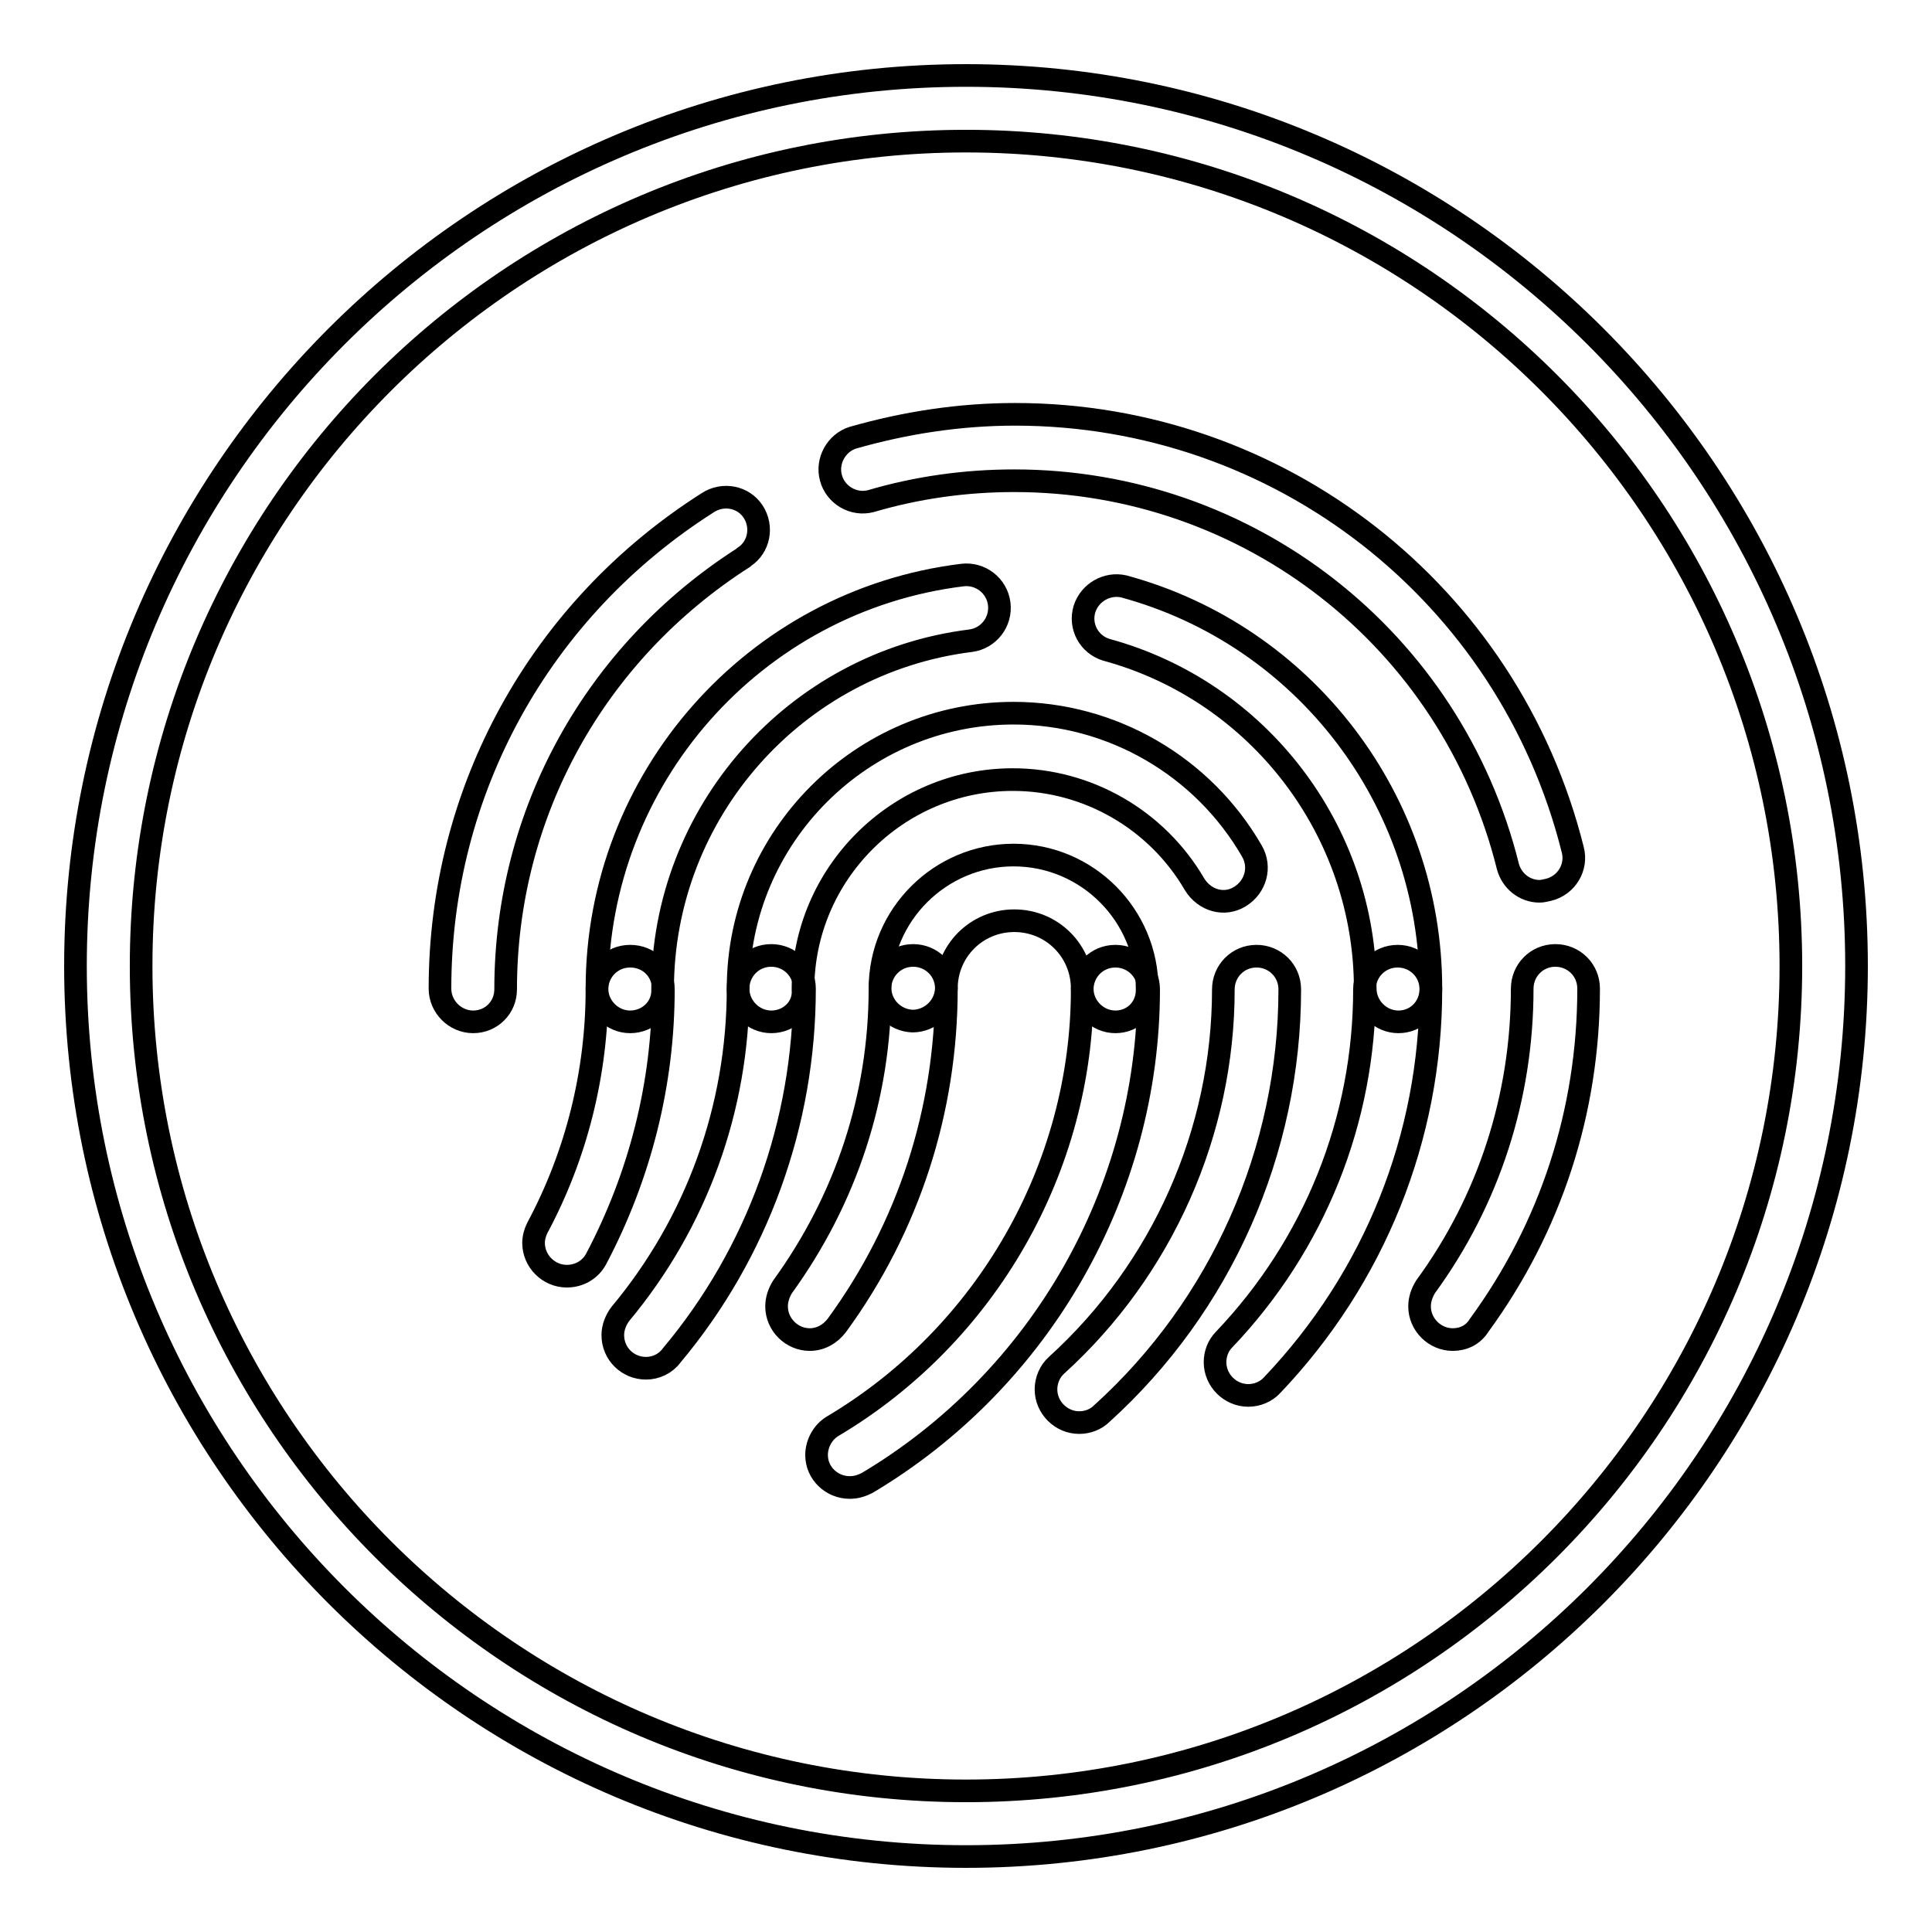
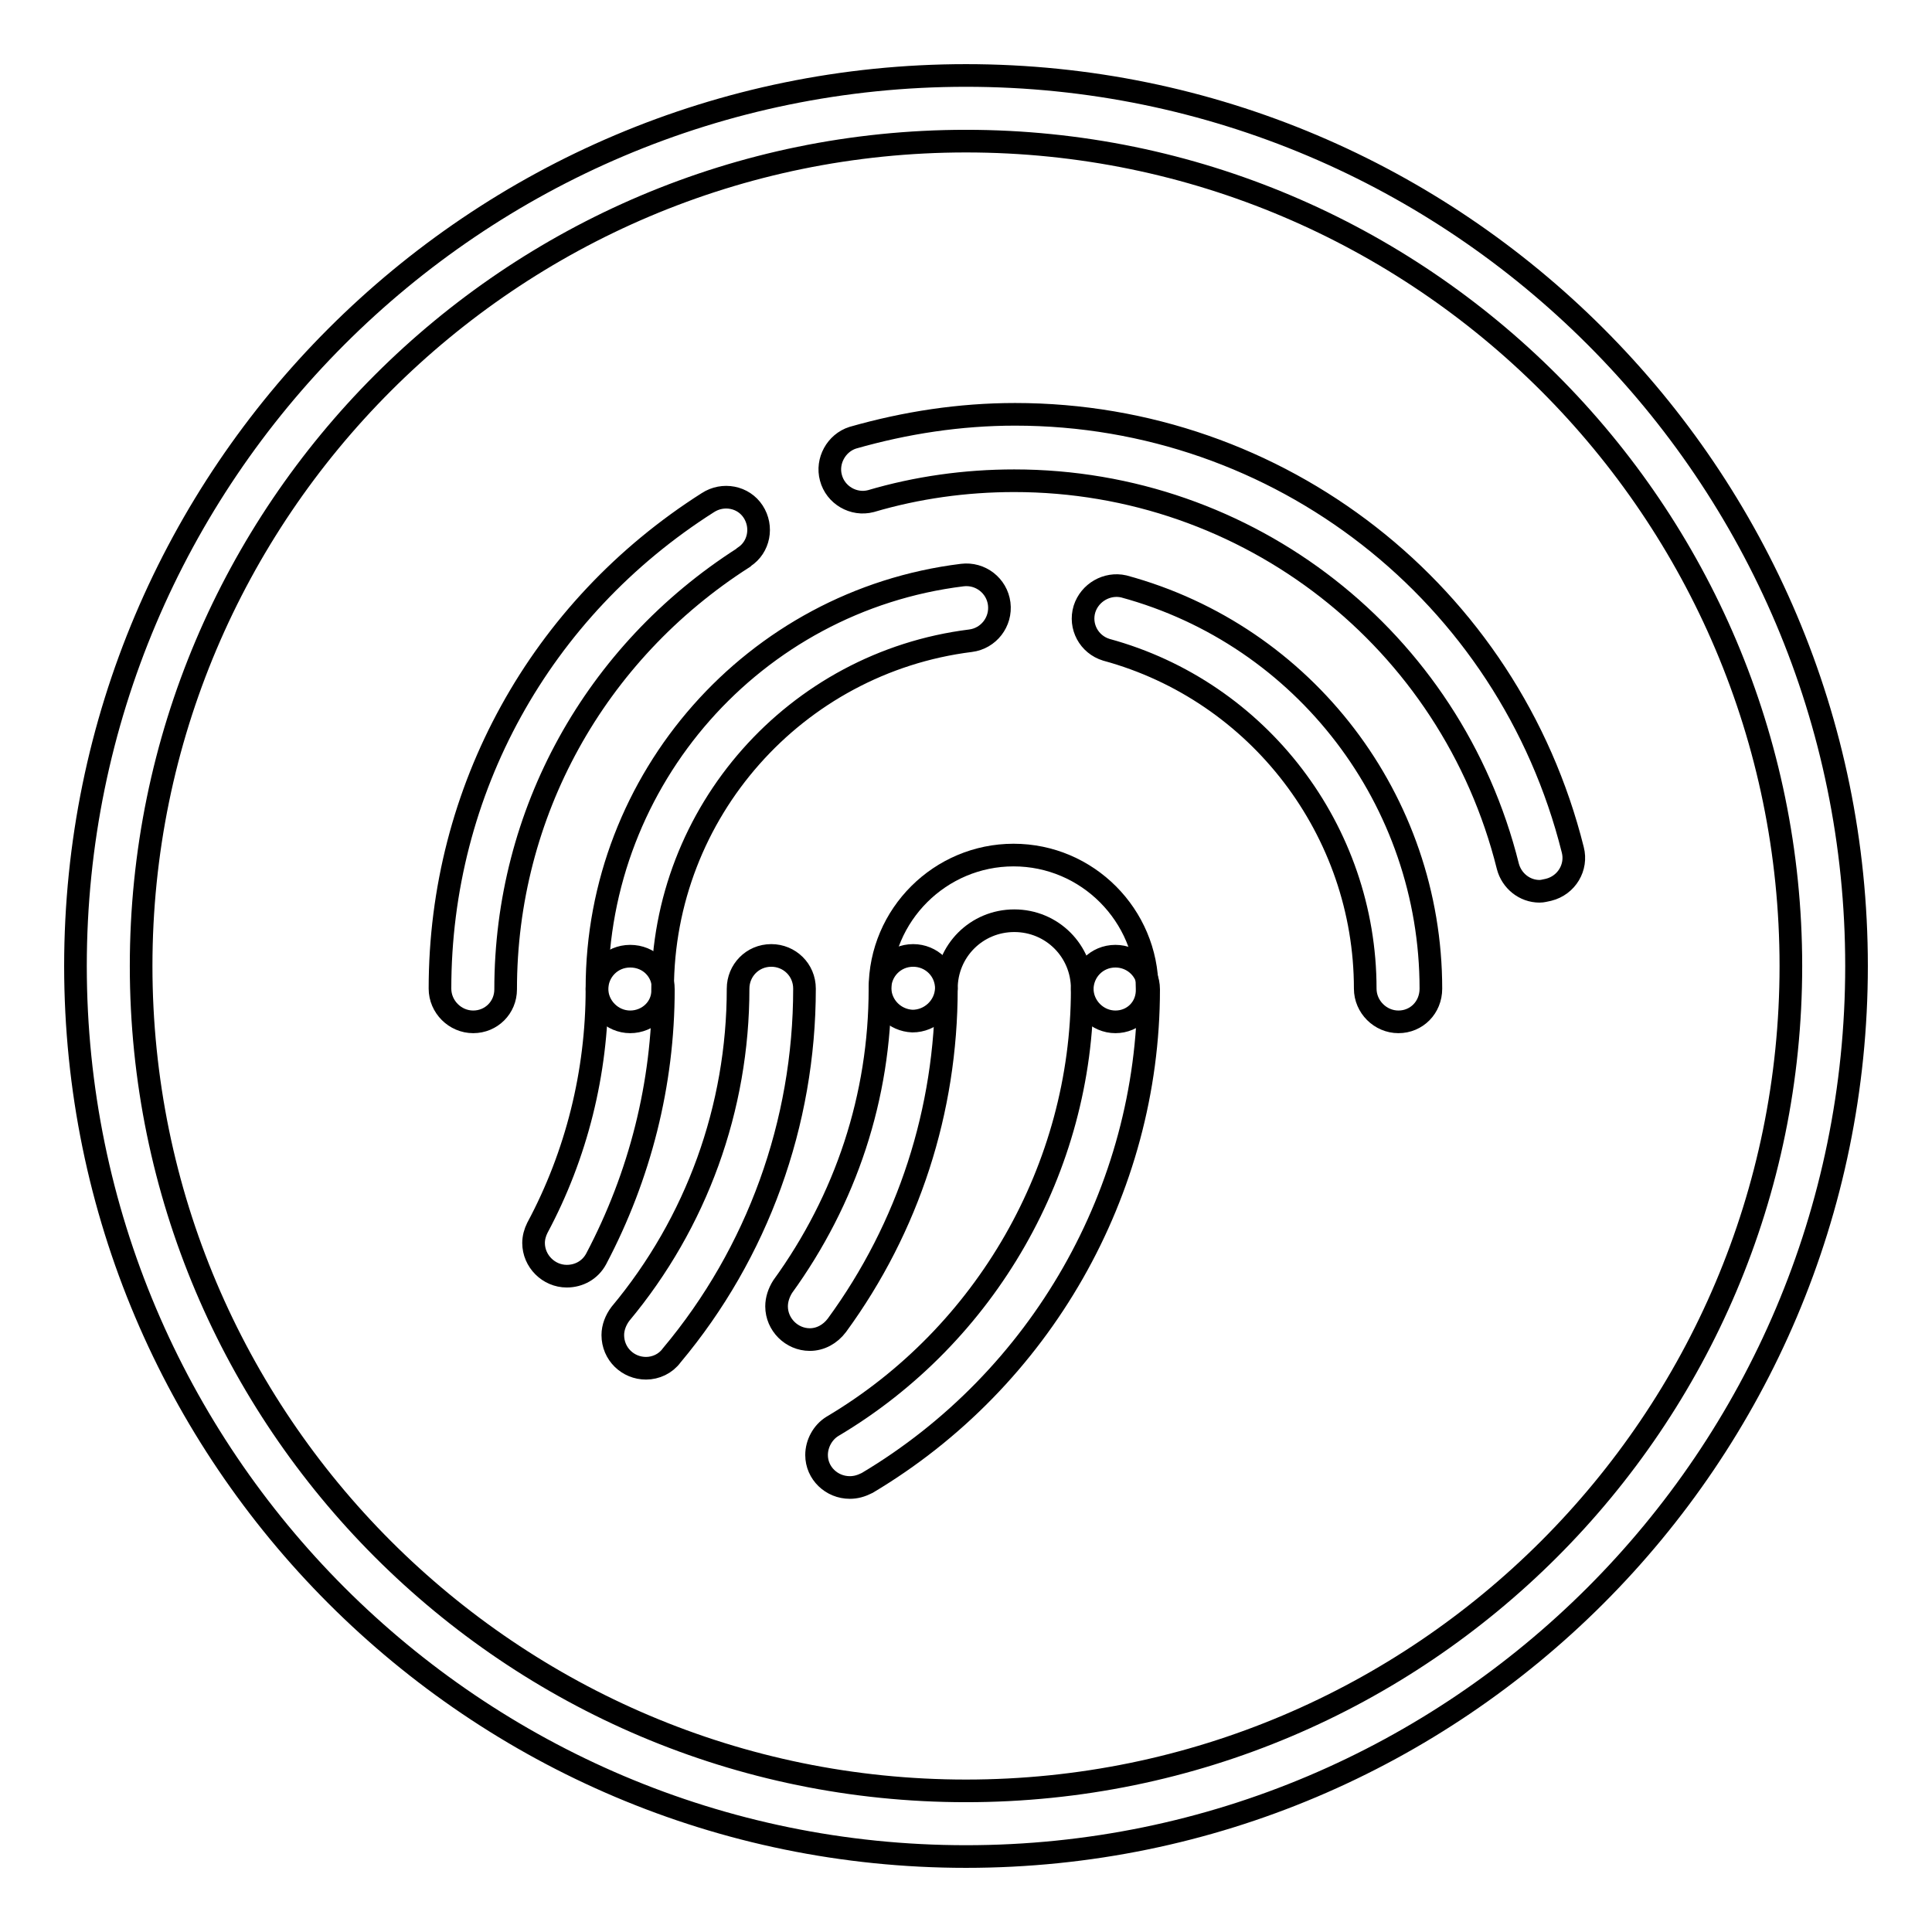
<svg xmlns="http://www.w3.org/2000/svg" version="1.1" x="0px" y="0px" viewBox="0 0 256 256" enable-background="new 0 0 256 256" xml:space="preserve">
  <g>
    <path stroke-width="3" fill-opacity="0" stroke="#000000" d="M128,246c-65.1,0-118-52.9-118-118S62.9,10,128,10c65.1,0,118,52.9,118,118S193.1,246,128,246z M128,18.7 c-60.3,0-109.3,49-109.3,109.3s49,109.3,109.3,109.3c60.3,0,109.3-49,109.3-109.3S188.3,18.7,128,18.7z" />
    <path stroke-width="3" fill-opacity="0" stroke="#000000" d="M204,118.1c-2,0-3.7-1.4-4.2-3.3c-7.5-30.1-34.4-51.1-65.4-51.1c-6.5,0-12.9,0.9-19,2.7 c-2.3,0.6-4.7-0.8-5.3-3.1c-0.6-2.2,0.7-4.6,2.9-5.3c7-2,14.2-3.1,21.5-3.1c35,0,65.4,23.7,73.9,57.7c0.6,2.3-0.8,4.7-3.2,5.3 C204.7,118,204.4,118.1,204,118.1L204,118.1z M62.7,135.4c-2.4,0-4.4-2-4.4-4.4c0-26.3,13.3-50.3,35.5-64.4c2-1.3,4.7-0.8,6,1.2 c1.3,2,0.8,4.7-1.2,6c0,0-0.1,0.1-0.1,0.1C78.8,86.5,67,107.8,67,131.1C67,133.5,65.1,135.4,62.7,135.4 C62.7,135.4,62.7,135.4,62.7,135.4L62.7,135.4z" />
    <path stroke-width="3" fill-opacity="0" stroke="#000000" d="M185.3,135.4c-2.4,0-4.4-2-4.4-4.4c0-20.9-14.1-39.4-34.3-44.9c-2.3-0.7-3.6-3.1-2.9-5.4 c0.7-2.2,3-3.5,5.2-3c24,6.5,40.7,28.4,40.7,53.3C189.6,133.5,187.7,135.4,185.3,135.4L185.3,135.4z M83.5,135.4 c-2.4,0-4.4-2-4.4-4.4c0-27.8,20.8-51.4,48.4-54.8c2.4-0.3,4.6,1.4,4.9,3.8c0.3,2.4-1.4,4.6-3.8,4.9l0,0 c-23.2,2.9-40.8,22.7-40.8,46.2C87.9,133.5,85.9,135.4,83.5,135.4C83.5,135.4,83.5,135.4,83.5,135.4L83.5,135.4z" />
-     <path stroke-width="3" fill-opacity="0" stroke="#000000" d="M102.2,135.4c-2.4,0-4.4-2-4.4-4.4c0-20.1,16.4-36.5,36.5-36.5c13,0,25.1,7,31.6,18.3 c1.2,2.1,0.5,4.7-1.6,6s-4.7,0.5-6-1.6c-5-8.6-14.2-13.9-24.1-13.9c-15.3,0-27.8,12.5-27.8,27.8 C106.6,133.5,104.6,135.4,102.2,135.4C102.2,135.4,102.2,135.4,102.2,135.4z" />
    <path stroke-width="3" fill-opacity="0" stroke="#000000" d="M147.8,135.4c-2.4,0-4.4-2-4.4-4.4c0-5-4-9-9-9c-5,0-9,4-9,9c-0.1,2.4-2.1,4.3-4.5,4.3 c-2.3-0.1-4.2-1.9-4.3-4.3c0-9.8,8-17.7,17.7-17.7c9.8,0,17.7,8,17.7,17.7C152.1,133.5,150.2,135.4,147.8,135.4L147.8,135.4z  M75.1,169.1c-2.4,0-4.4-2-4.4-4.4c0-0.7,0.2-1.4,0.5-2c5.2-9.7,7.9-20.6,7.9-31.6c0-2.4,1.9-4.4,4.4-4.4s4.4,1.9,4.4,4.4 c0,0,0,0,0,0c0,12.5-3.1,24.7-8.9,35.7C78.2,168.3,76.7,169.1,75.1,169.1z M85.6,181.3c-2.4,0-4.4-1.9-4.4-4.4c0-1,0.4-2,1-2.8 c10.1-12.1,15.6-27.3,15.6-43.1c0-2.4,1.9-4.4,4.4-4.4c2.4,0,4.4,1.9,4.4,4.4c0,0,0,0,0,0c0,17.8-6.2,35-17.6,48.6 C88.2,180.7,86.9,181.3,85.6,181.3L85.6,181.3z" />
    <path stroke-width="3" fill-opacity="0" stroke="#000000" d="M107.3,177.5c-2.4,0-4.4-2-4.4-4.4c0-0.9,0.3-1.8,0.8-2.6c8.4-11.6,12.9-25.2,12.9-39.5 c0-2.4,1.9-4.4,4.4-4.4c2.4,0,4.4,1.9,4.4,4.4c0,0,0,0,0,0c0,16.1-5,31.6-14.5,44.6C110,176.8,108.7,177.5,107.3,177.5z  M112.6,197.1c-2.4,0-4.4-1.9-4.4-4.3c0-1.5,0.8-3,2.1-3.8c20.4-12.1,33.1-34.3,33.1-57.9c0-2.4,1.9-4.4,4.4-4.4 c2.4,0,4.4,1.9,4.4,4.4c0,0,0,0,0,0c0,26.7-14.3,51.7-37.3,65.4C114.1,196.9,113.4,197.1,112.6,197.1z" />
-     <path stroke-width="3" fill-opacity="0" stroke="#000000" d="M143,188.5c-2.4,0-4.4-2-4.4-4.4c0-1.2,0.5-2.4,1.4-3.2c14-12.7,22.1-30.9,22.1-49.8c0-2.4,1.9-4.4,4.4-4.4 c2.4,0,4.4,1.9,4.4,4.4c0,0,0,0,0,0c0,21.4-9.1,41.9-24.9,56.2C145.2,188.1,144.1,188.5,143,188.5z M165.4,184.9 c-2.4,0-4.4-2-4.4-4.4c0-1.1,0.4-2.2,1.2-3c12-12.6,18.6-29.1,18.6-46.4c0-2.4,1.9-4.4,4.4-4.4c2.4,0,4.4,1.9,4.4,4.4c0,0,0,0,0,0 c0,19.6-7.5,38.2-21,52.4C167.8,184.4,166.6,184.9,165.4,184.9z M192.5,177.5c-2.4,0-4.4-2-4.4-4.4c0-0.9,0.3-1.8,0.8-2.6 c8.4-11.5,12.8-25.2,12.8-39.5c0-2.4,1.9-4.4,4.4-4.4c2.4,0,4.4,1.9,4.4,4.4c0,0,0,0,0,0c0,16.2-5,31.6-14.5,44.6 C195.2,176.9,193.9,177.5,192.5,177.5z" />
  </g>
</svg>